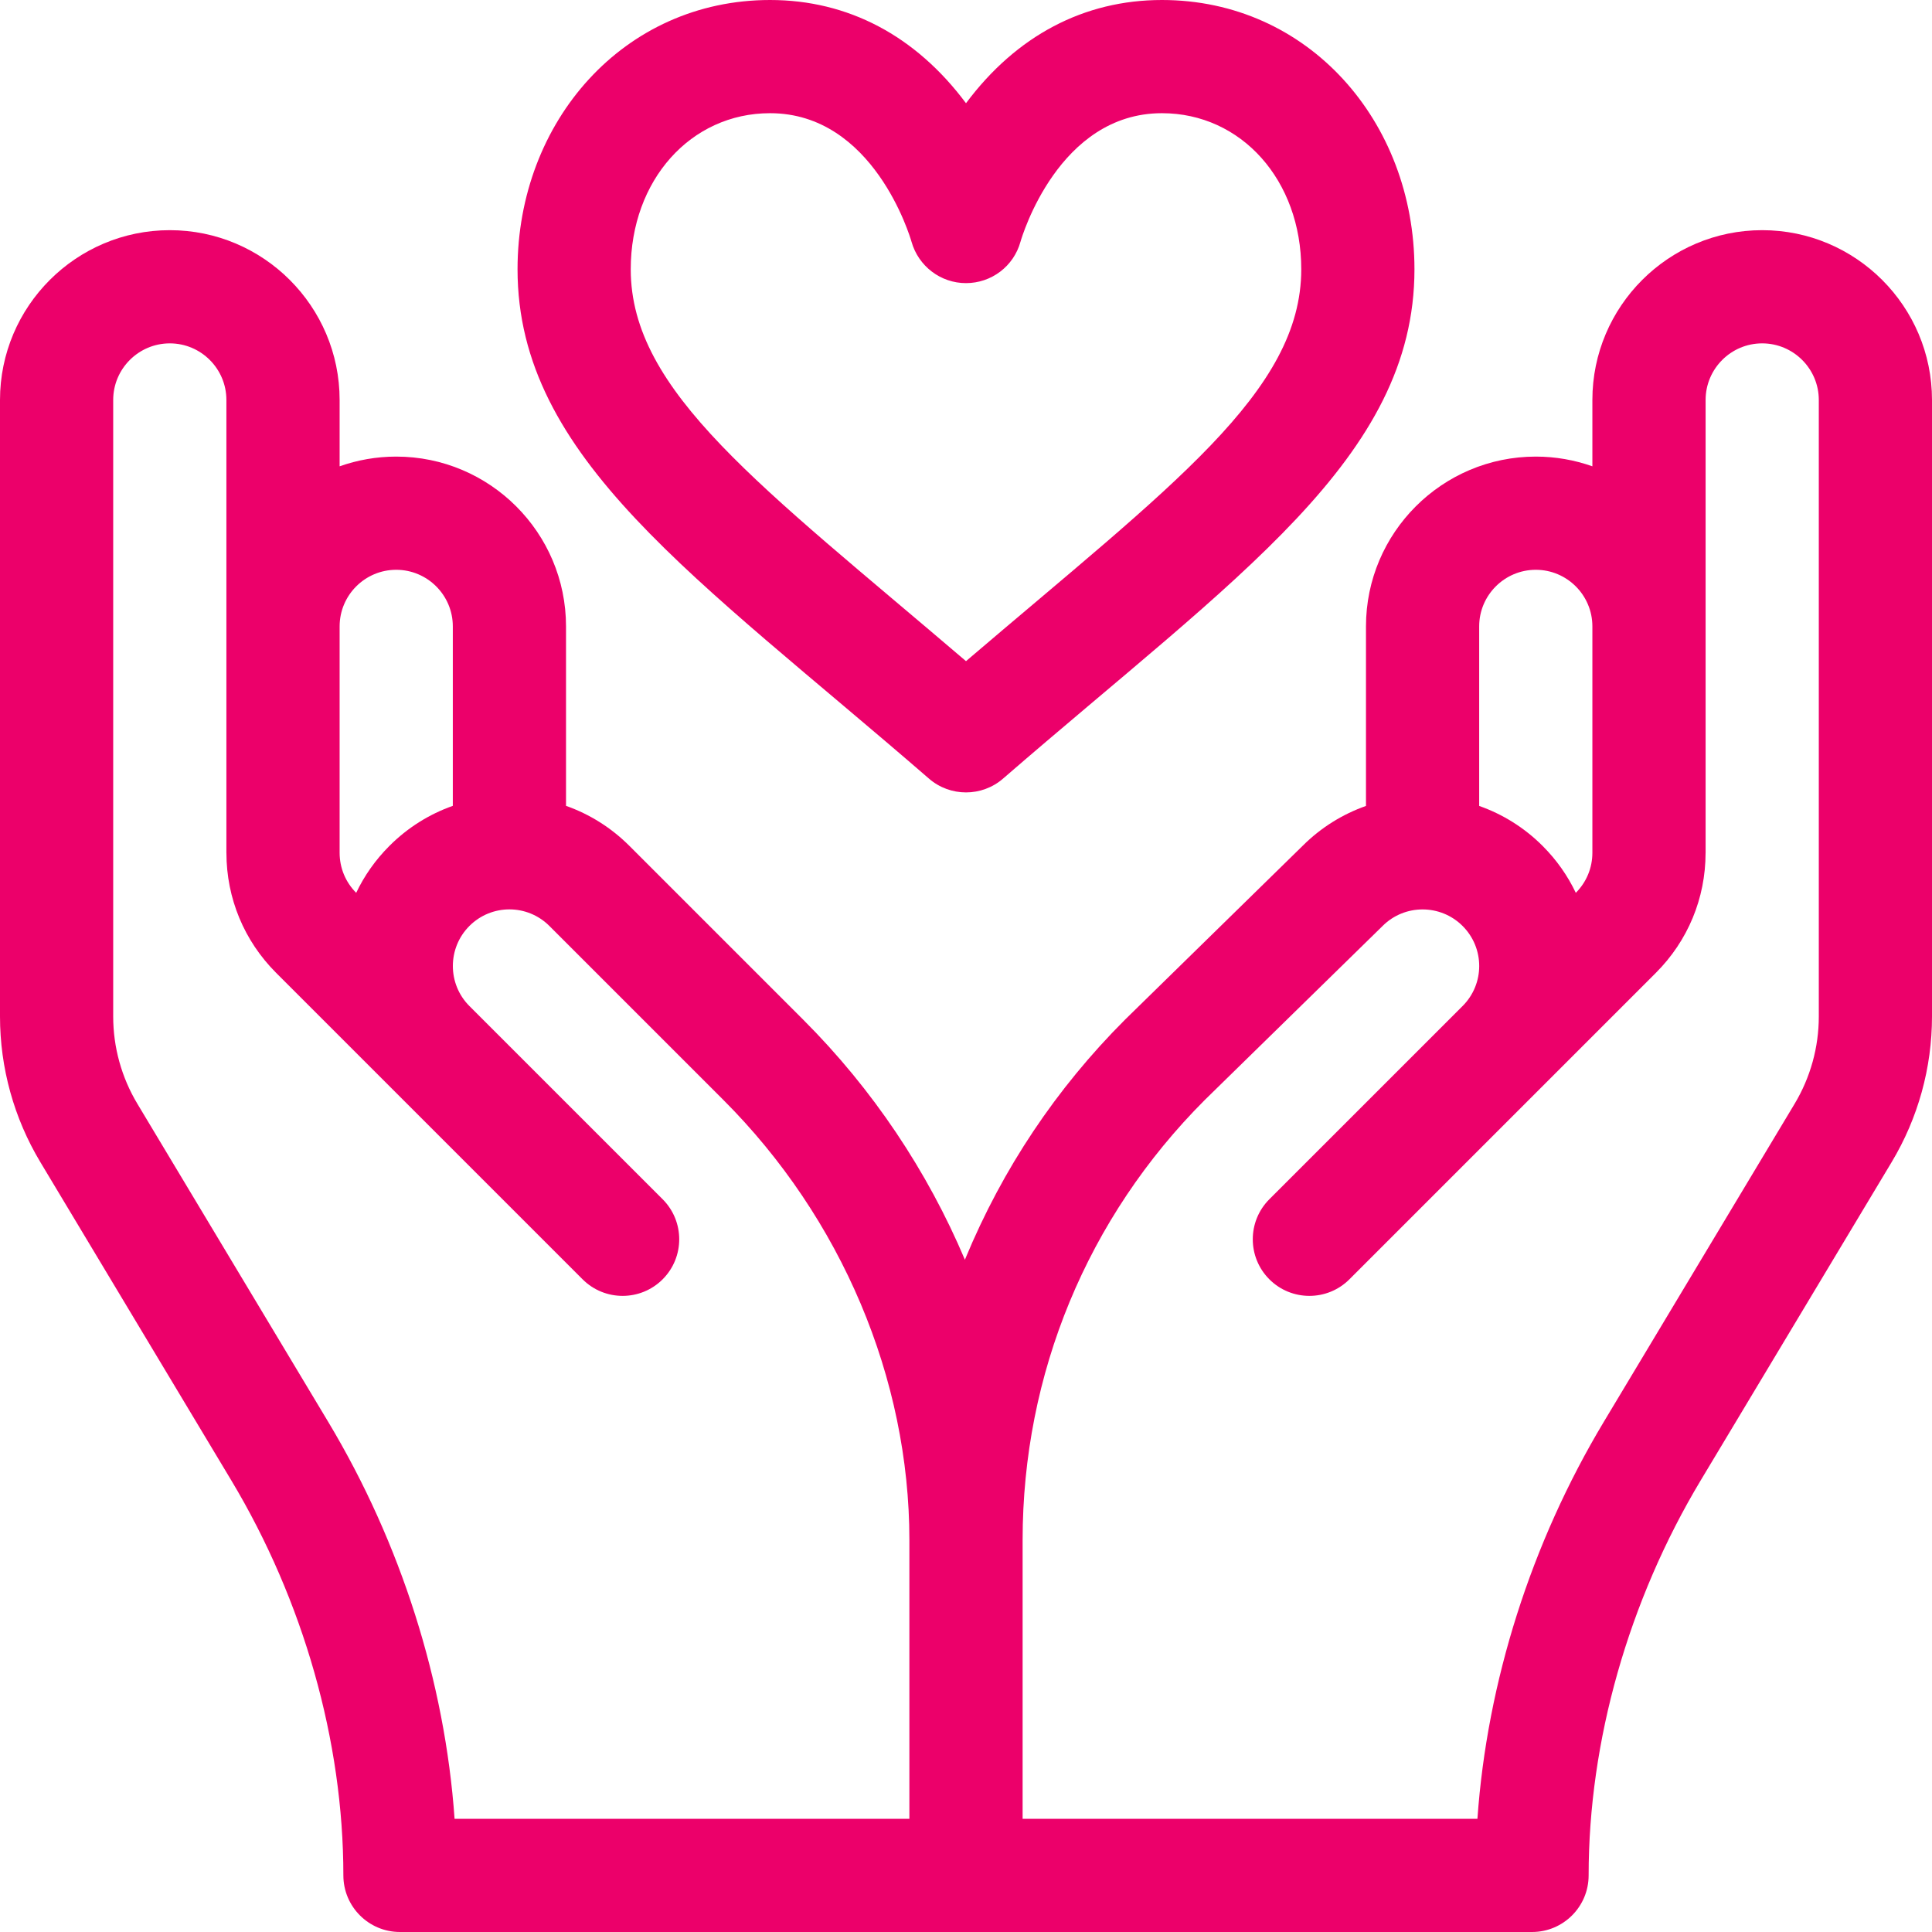
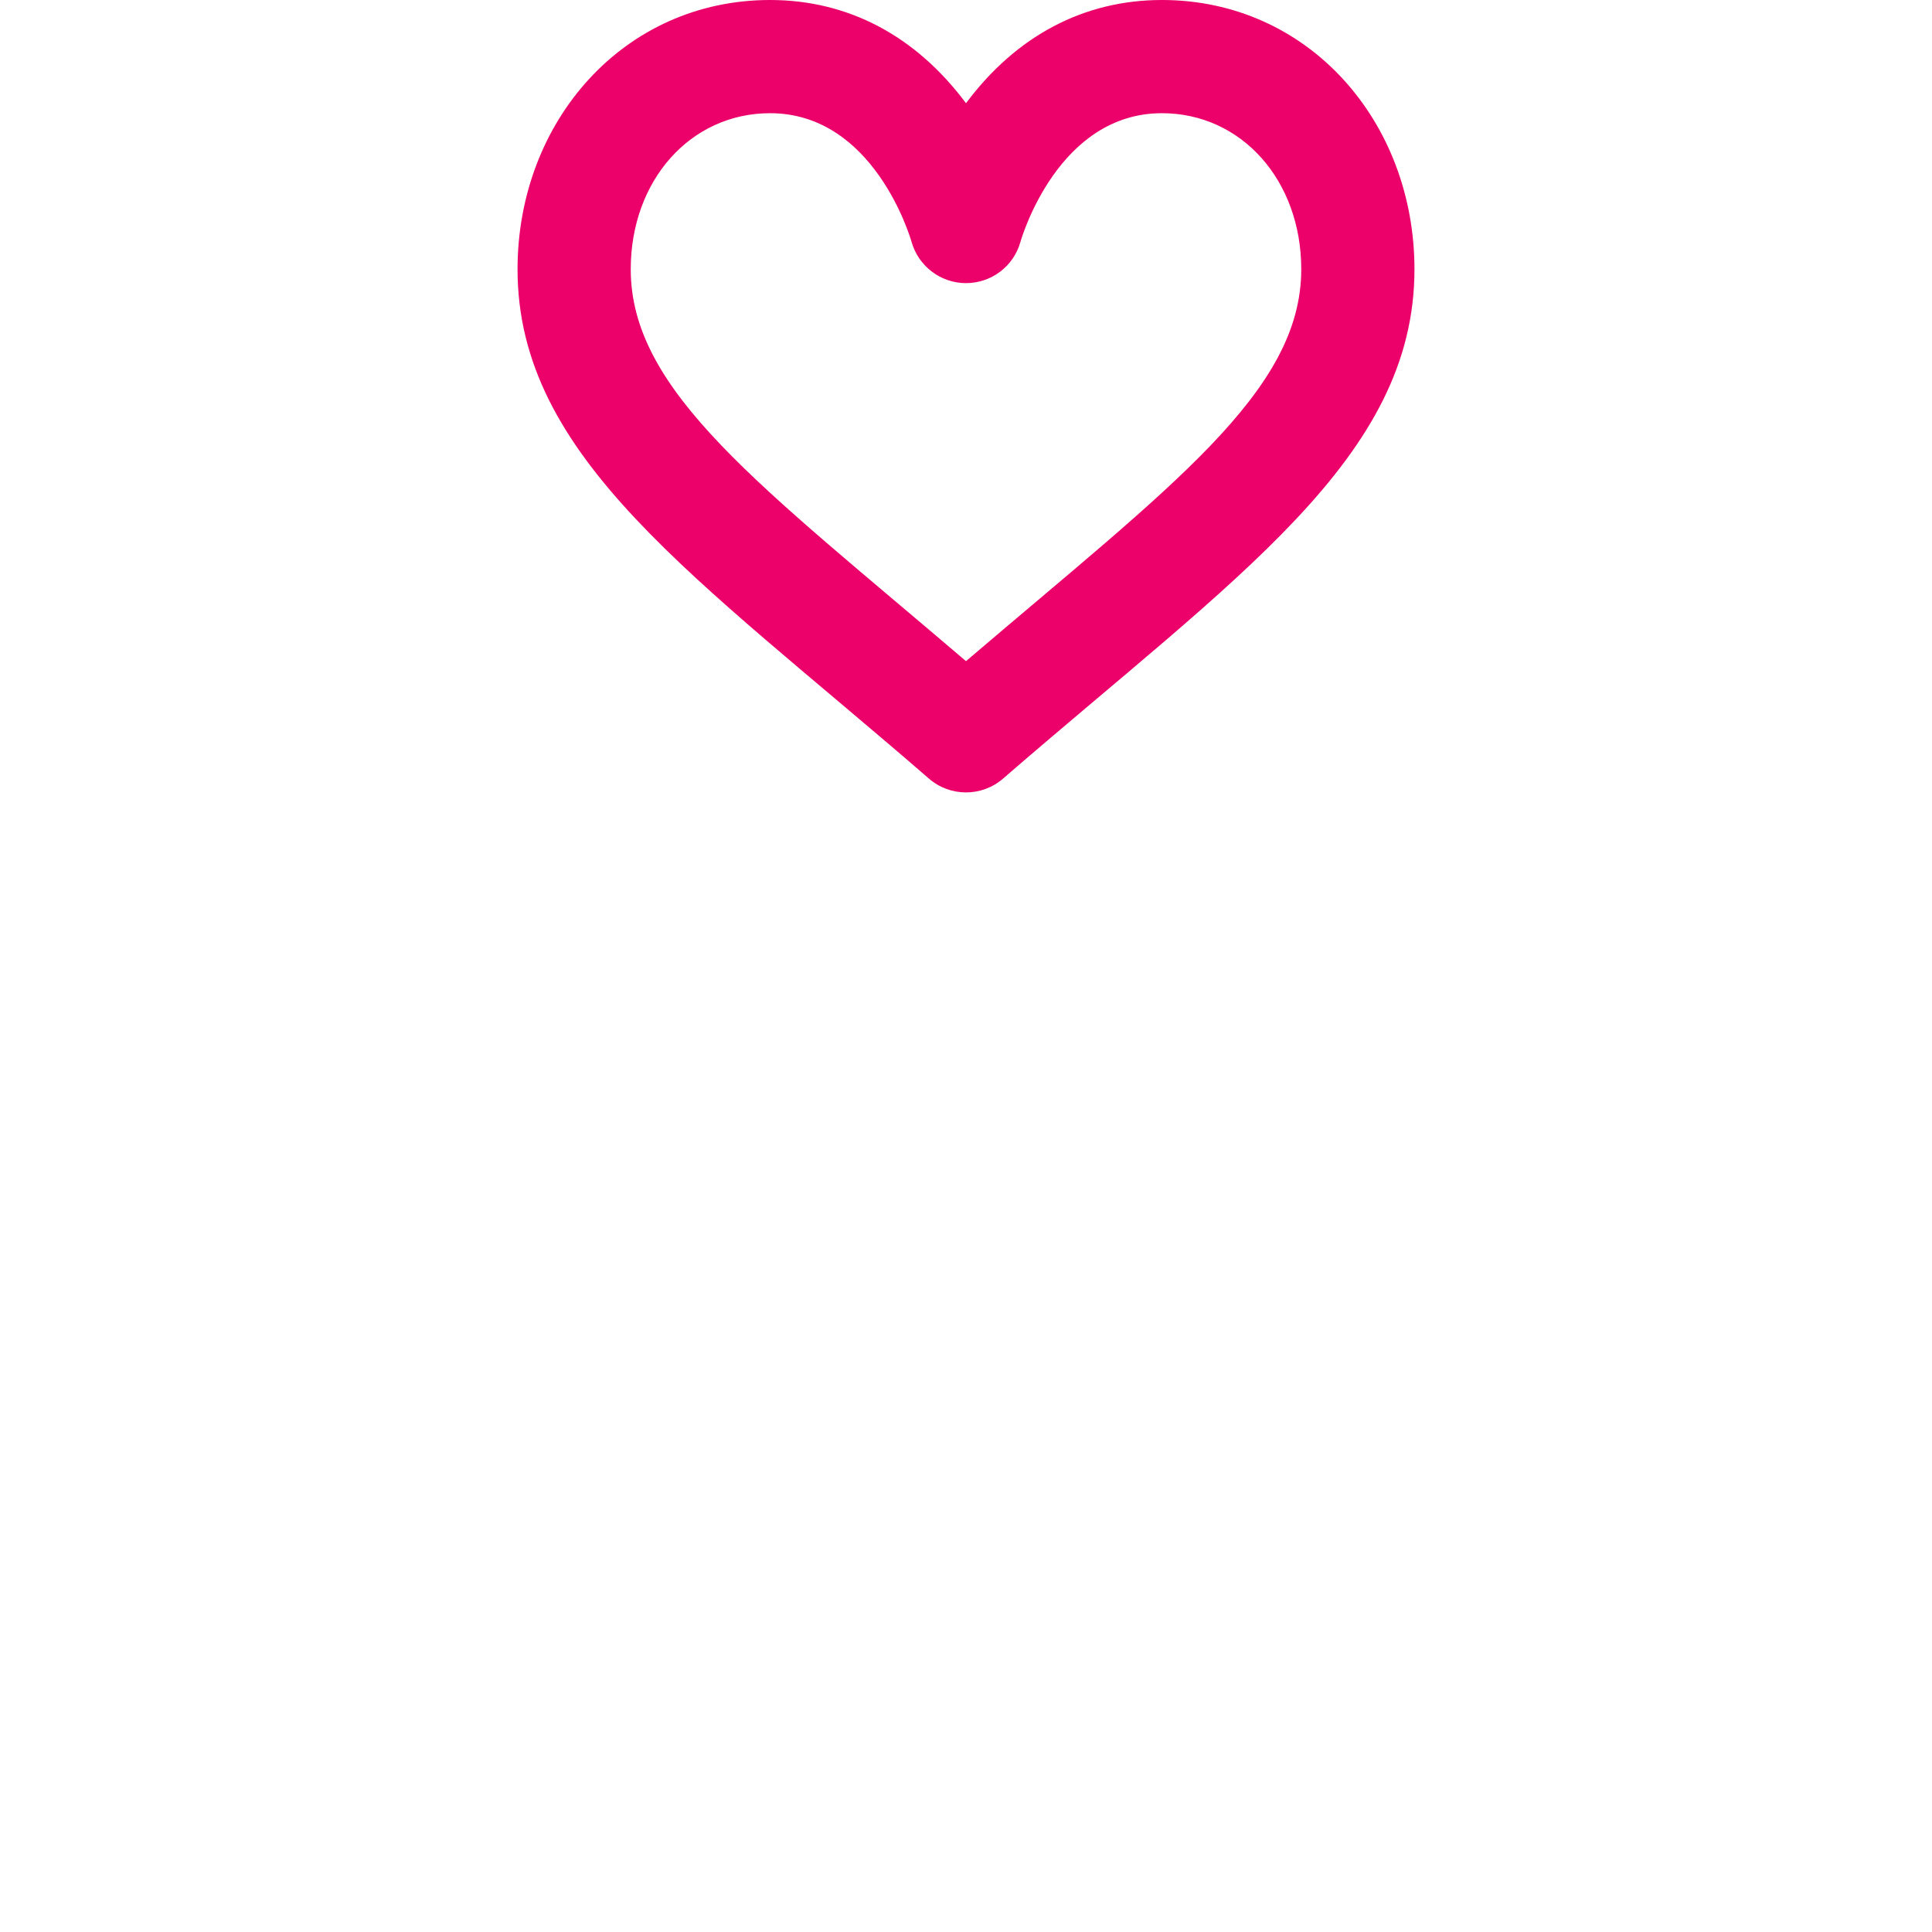
<svg xmlns="http://www.w3.org/2000/svg" fill="none" viewBox="0 0 66 66" height="66" width="66">
-   <path fill="#EC006A" d="M60.199 7.863C57.001 7.863 54.398 10.466 54.398 13.664V15.93C53.793 15.716 53.143 15.598 52.465 15.598C49.266 15.598 46.664 18.2 46.664 21.398V27.532C45.875 27.81 45.135 28.262 44.505 28.89L38.444 34.822C38.439 34.827 38.434 34.832 38.429 34.837C36.083 37.183 34.25 39.927 32.98 42.992C32.974 43.006 32.969 43.02 32.963 43.035C31.685 40.012 29.816 37.211 27.442 34.837L21.504 28.899C20.881 28.276 20.142 27.813 19.336 27.529V21.398C19.336 18.2 16.734 15.598 13.535 15.598C12.857 15.598 12.207 15.716 11.602 15.93V13.664C11.602 10.466 8.999 7.863 5.801 7.863C2.602 7.863 0 10.466 0 13.664V34.725C0 36.477 0.476 38.197 1.378 39.699L7.898 50.566C10.369 54.685 11.73 59.48 11.73 64.066C11.73 65.134 12.596 66 13.664 66H52.336C53.404 66 54.27 65.134 54.27 64.066C54.27 59.48 55.631 54.685 58.102 50.566L64.622 39.699C65.524 38.197 66 36.477 66 34.725V13.664C66 10.466 63.398 7.863 60.199 7.863ZM11.602 21.399C11.602 20.332 12.469 19.465 13.535 19.465C14.601 19.465 15.469 20.332 15.469 21.398V27.529C14.663 27.813 13.923 28.276 13.301 28.899C12.822 29.378 12.444 29.92 12.168 30.5C11.803 30.134 11.602 29.649 11.602 29.132C11.602 28.313 11.602 22.218 11.602 21.399ZM31.066 62.133H15.529C15.2 57.463 13.697 52.715 11.214 48.576L4.694 37.709C4.153 36.808 3.867 35.776 3.867 34.725V13.664C3.867 12.598 4.735 11.73 5.801 11.73C6.867 11.73 7.734 12.598 7.734 13.664C7.734 14.329 7.734 28.508 7.734 29.132V29.137C7.734 29.139 7.735 29.14 7.735 29.141C7.737 30.687 8.34 32.141 9.433 33.234L19.902 43.703C20.657 44.458 21.882 44.458 22.637 43.703C23.392 42.948 23.392 41.724 22.637 40.968L16.035 34.367C15.282 33.613 15.282 32.387 16.035 31.633C16.791 30.877 18.013 30.877 18.769 31.633L24.708 37.572C28.749 41.613 31.066 47.094 31.066 52.611V62.133ZM50.531 21.398C50.531 20.332 51.399 19.465 52.465 19.465C53.531 19.465 54.398 20.332 54.398 21.398C54.398 22.217 54.398 28.312 54.398 29.132C54.398 29.649 54.197 30.134 53.832 30.5L53.832 30.5C53.556 29.92 53.178 29.378 52.699 28.899C52.067 28.266 51.323 27.811 50.531 27.532V21.398ZM62.133 34.725C62.133 35.776 61.847 36.808 61.306 37.709L54.786 48.576C52.303 52.715 50.8 57.463 50.471 62.133H34.934V52.611C34.934 46.933 37.143 41.595 41.156 37.578L47.216 31.648C47.221 31.643 47.226 31.638 47.231 31.633C47.984 30.879 49.211 30.879 49.965 31.633C50.721 32.389 50.721 33.611 49.965 34.367L43.363 40.968C42.608 41.723 42.608 42.948 43.363 43.703C44.118 44.458 45.343 44.458 46.098 43.703L56.567 33.234C57.66 32.141 58.263 30.688 58.265 29.143C58.265 29.141 58.266 29.139 58.266 29.138V29.132C58.266 28.516 58.266 14.333 58.266 13.664C58.266 12.598 59.133 11.73 60.199 11.73C61.265 11.73 62.133 12.598 62.133 13.664V34.725Z" />
  <path fill="#EC006A" d="M39.693 0C37.032 0 34.722 1.218 33 3.526C31.278 1.218 28.968 0 26.307 0C21.301 0 17.68 4.154 17.68 9.199C17.68 15.651 23.762 19.689 31.734 26.598C32.097 26.913 32.548 27.07 33 27.07C33.451 27.07 33.903 26.913 34.266 26.598C42.244 19.684 48.32 15.649 48.32 9.199C48.32 4.15 44.696 0 39.693 0ZM33 22.586C25.967 16.58 21.547 13.384 21.547 9.199C21.547 6.159 23.593 3.867 26.307 3.867C29.836 3.867 31.087 8.078 31.139 8.259C31.374 9.092 32.133 9.672 32.999 9.672C33.868 9.672 34.629 9.097 34.861 8.259C34.913 8.08 36.164 3.867 39.693 3.867C42.407 3.867 44.453 6.159 44.453 9.199C44.453 13.385 40.029 16.583 33 22.586Z" />
</svg>